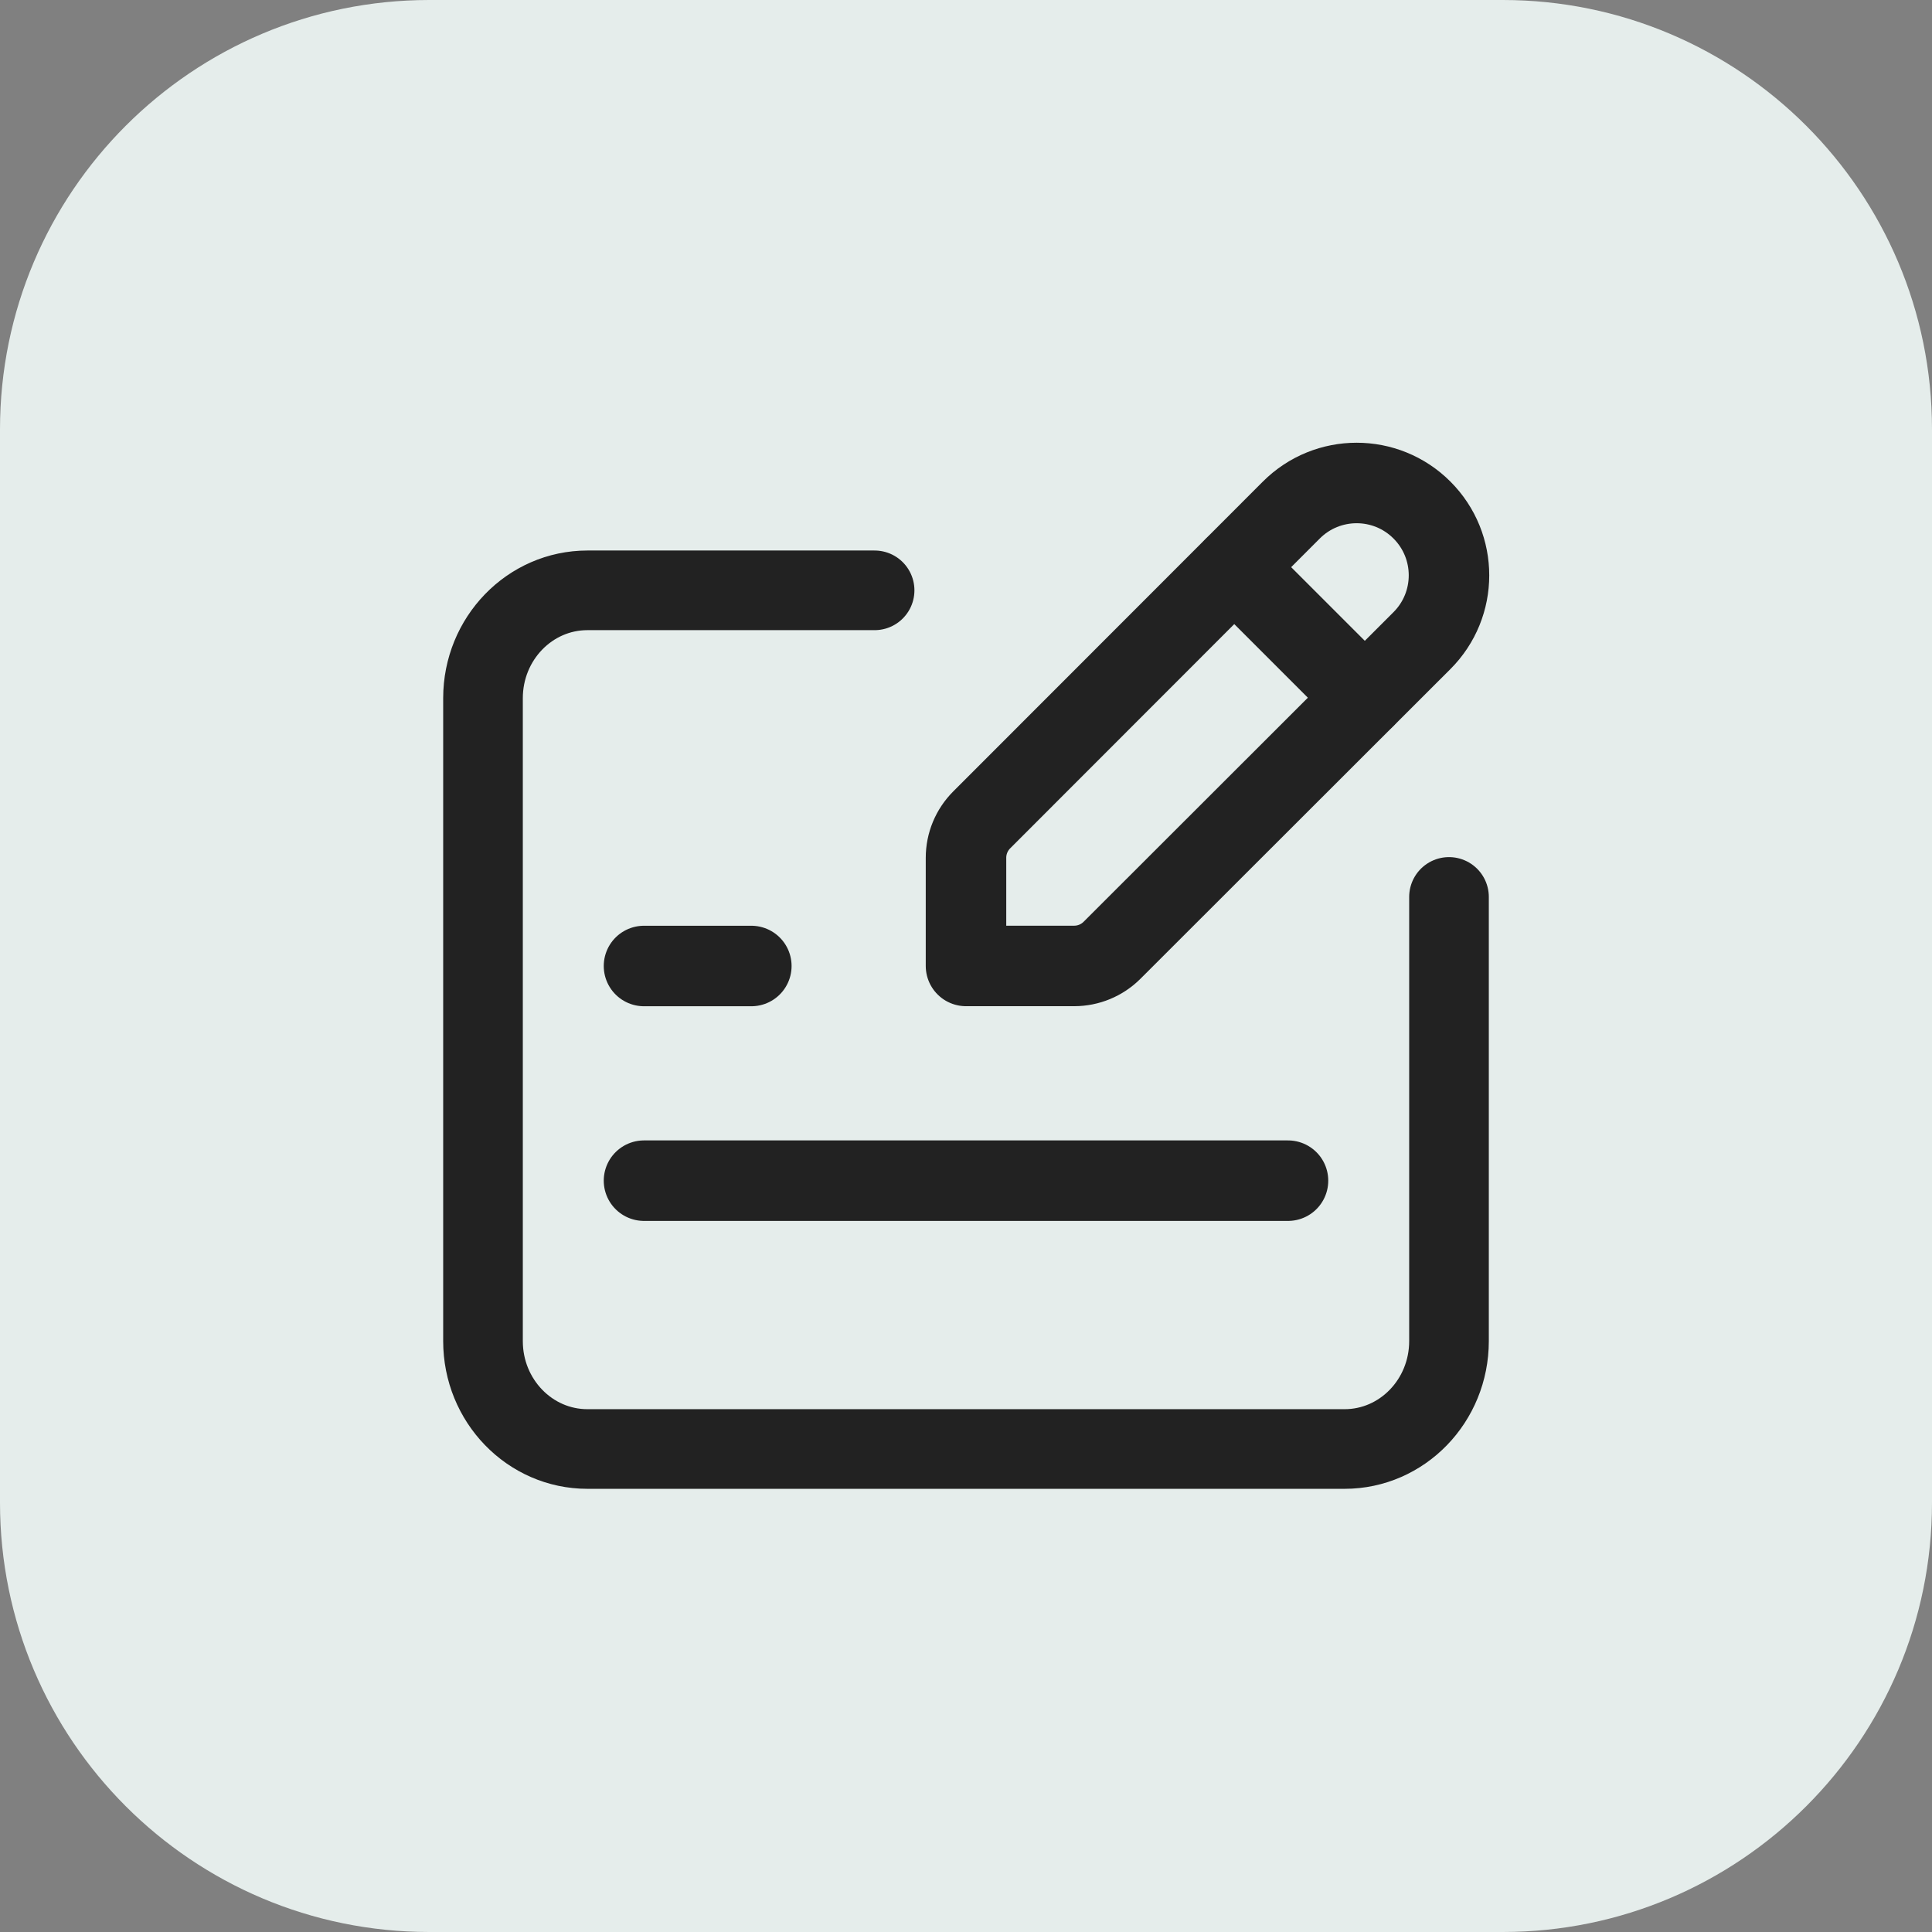
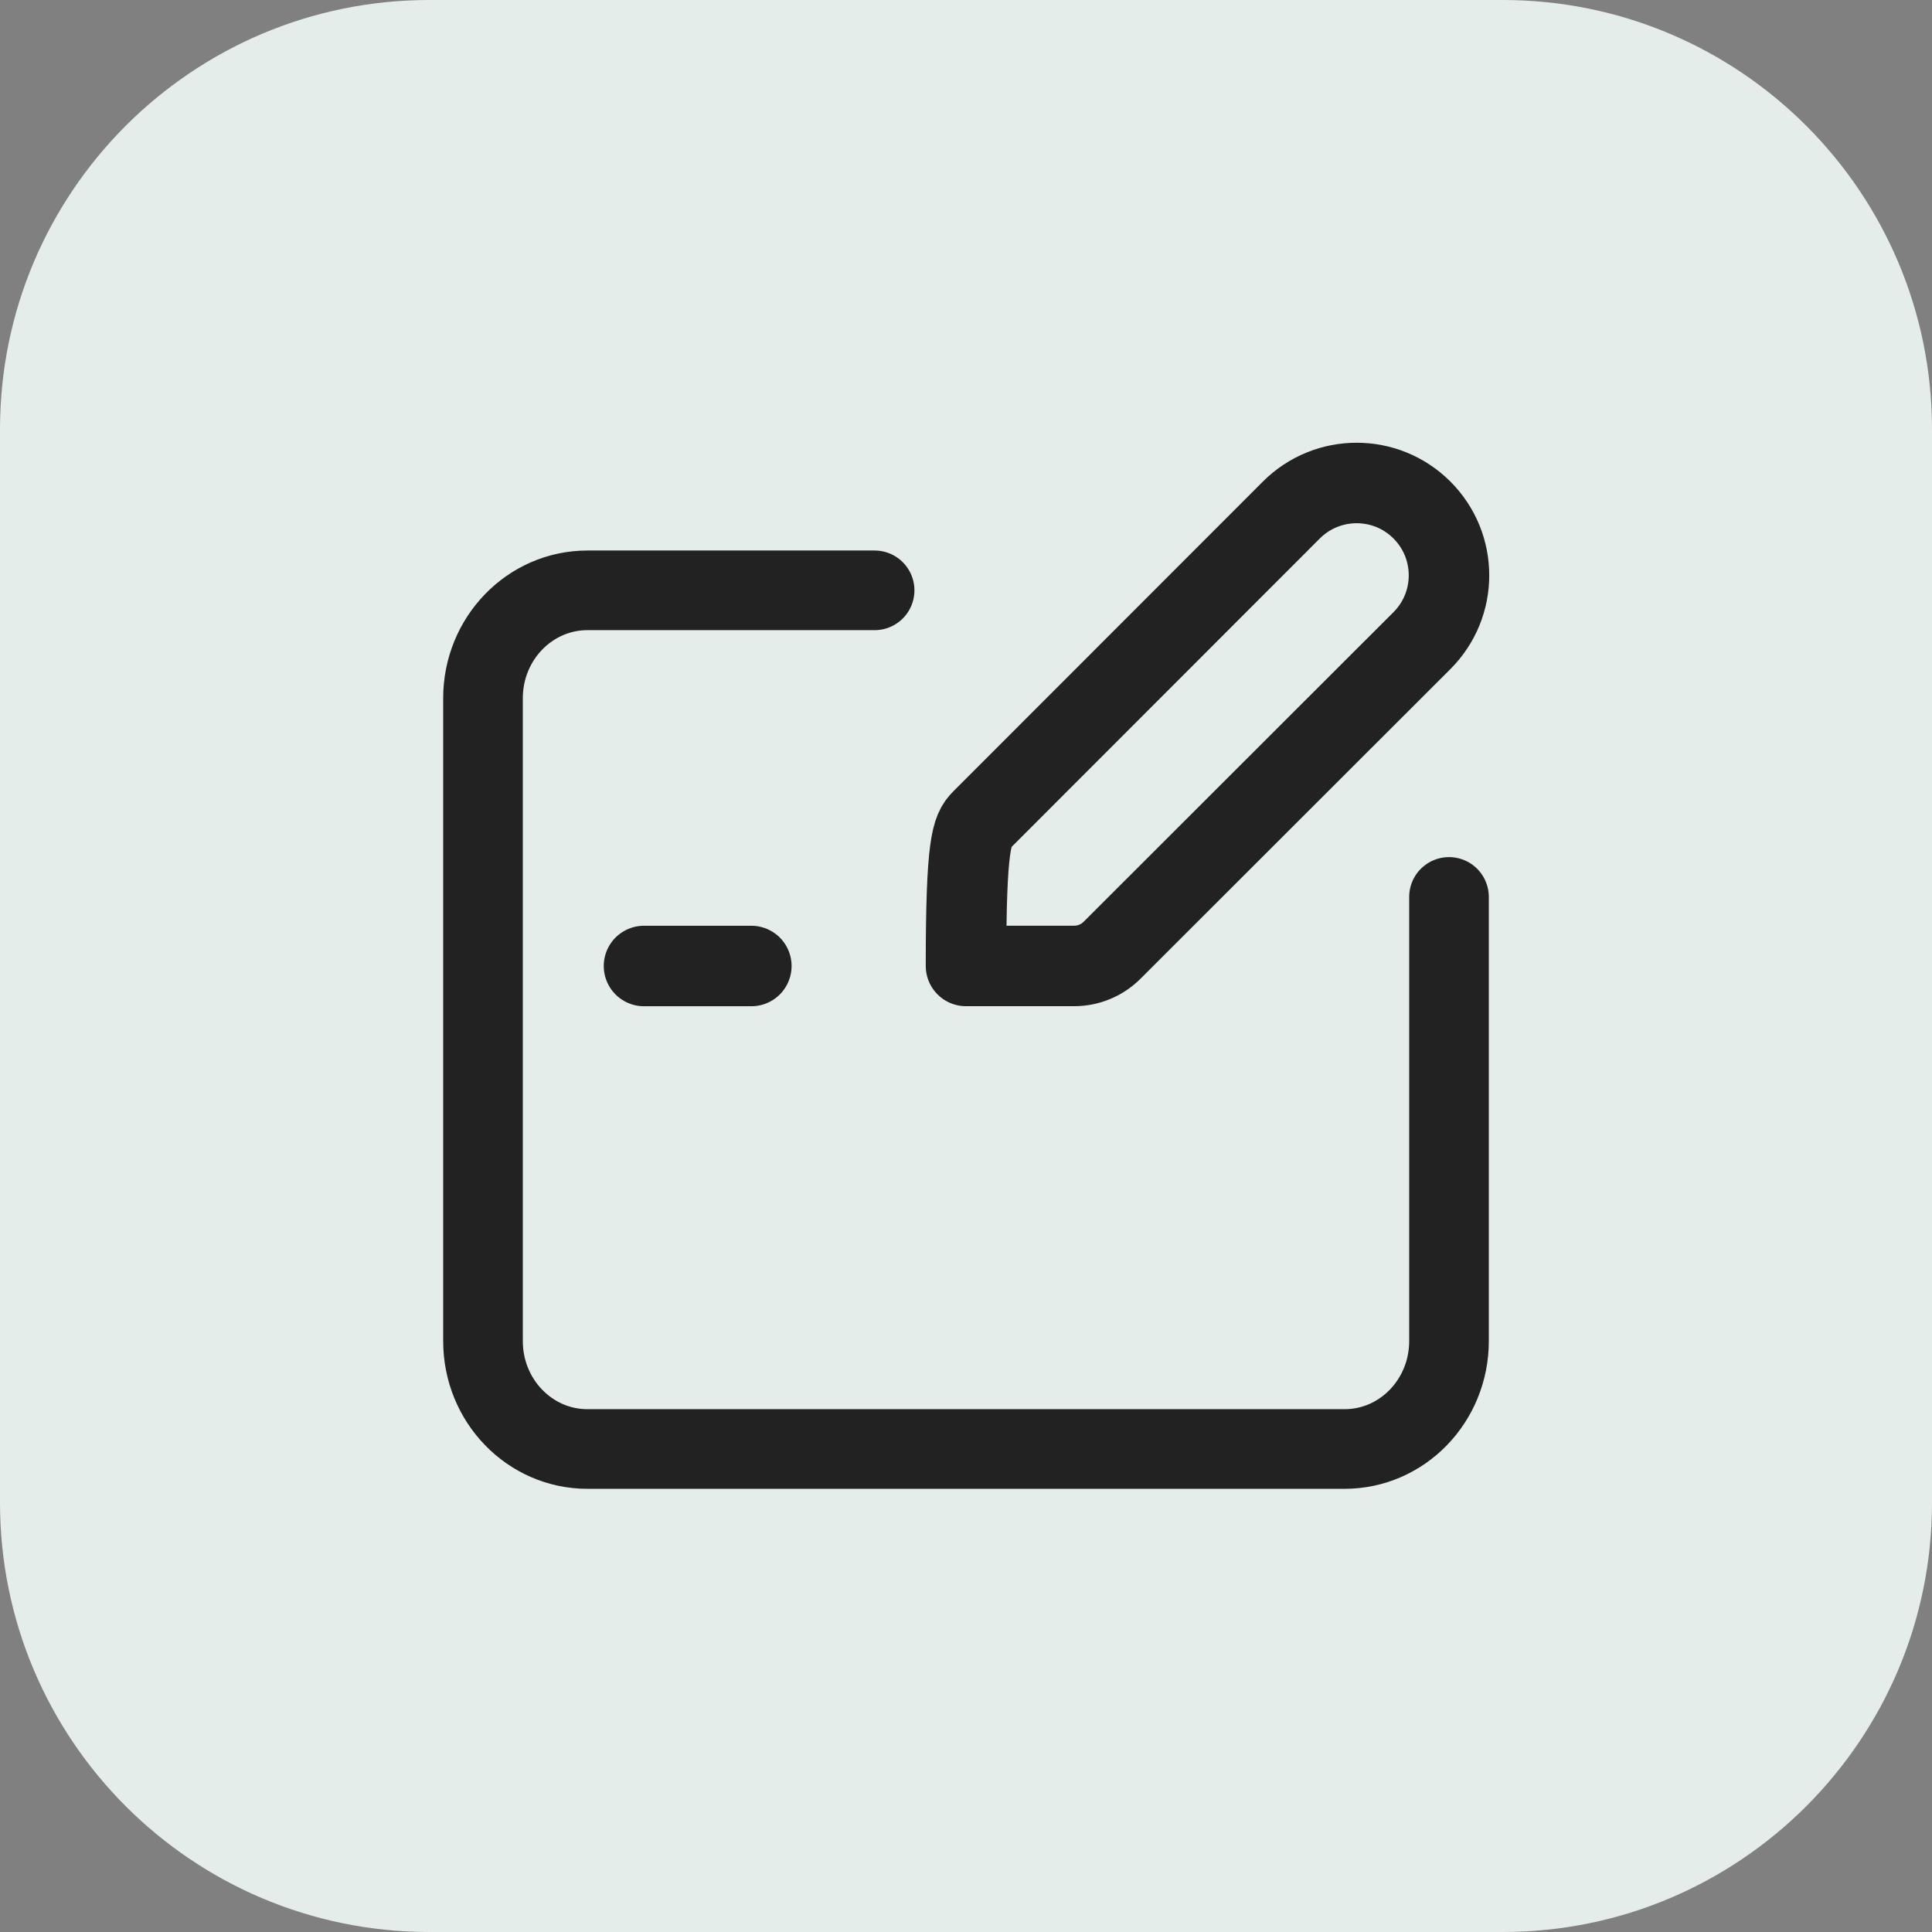
<svg xmlns="http://www.w3.org/2000/svg" width="36" height="36" viewBox="0 0 36 36" fill="none">
  <rect x="0" y="0" width="36" height="36" fill="#808080" stroke="none" />
  <path d="M0 8C0 3.582 3.582 0 8 0H28C32.418 0 36 3.582 36 8V28C36 32.418 32.418 36 28 36H8C3.582 36 0 32.418 0 28V8Z" fill="#E5EDEB" />
  <path d="M27 16.713V24.989C27 26.1 26.129 27 25.054 27H10.946C9.871 27 9 26.1 9 24.99V13.01C9 11.9 9.871 11 10.946 11H16.297" stroke="#222222" stroke-width="1.484" stroke-linecap="round" stroke-linejoin="round" />
-   <path fill-rule="evenodd" clip-rule="evenodd" d="M24.062 9.504C24.734 8.832 25.824 8.831 26.496 9.504V9.504C27.168 10.176 27.168 11.266 26.495 11.938L20.721 17.707C20.534 17.894 20.28 17.999 20.015 17.999H18V15.984C18 15.719 18.105 15.465 18.293 15.277L24.062 9.504V9.504Z" stroke="#222222" stroke-width="1.5" stroke-linecap="round" stroke-linejoin="round" />
+   <path fill-rule="evenodd" clip-rule="evenodd" d="M24.062 9.504C24.734 8.832 25.824 8.831 26.496 9.504V9.504C27.168 10.176 27.168 11.266 26.495 11.938L20.721 17.707C20.534 17.894 20.28 17.999 20.015 17.999H18C18 15.719 18.105 15.465 18.293 15.277L24.062 9.504V9.504Z" stroke="#222222" stroke-width="1.5" stroke-linecap="round" stroke-linejoin="round" />
  <path d="M14 18H12" stroke="#222222" stroke-width="1.5" stroke-linecap="round" stroke-linejoin="round" />
-   <path d="M12 22H24" stroke="#222222" stroke-width="1.5" stroke-linecap="round" stroke-linejoin="round" />
-   <path d="M25.43 13L23 10.57" stroke="#222222" stroke-width="1.5" stroke-linecap="round" stroke-linejoin="round" />
</svg>